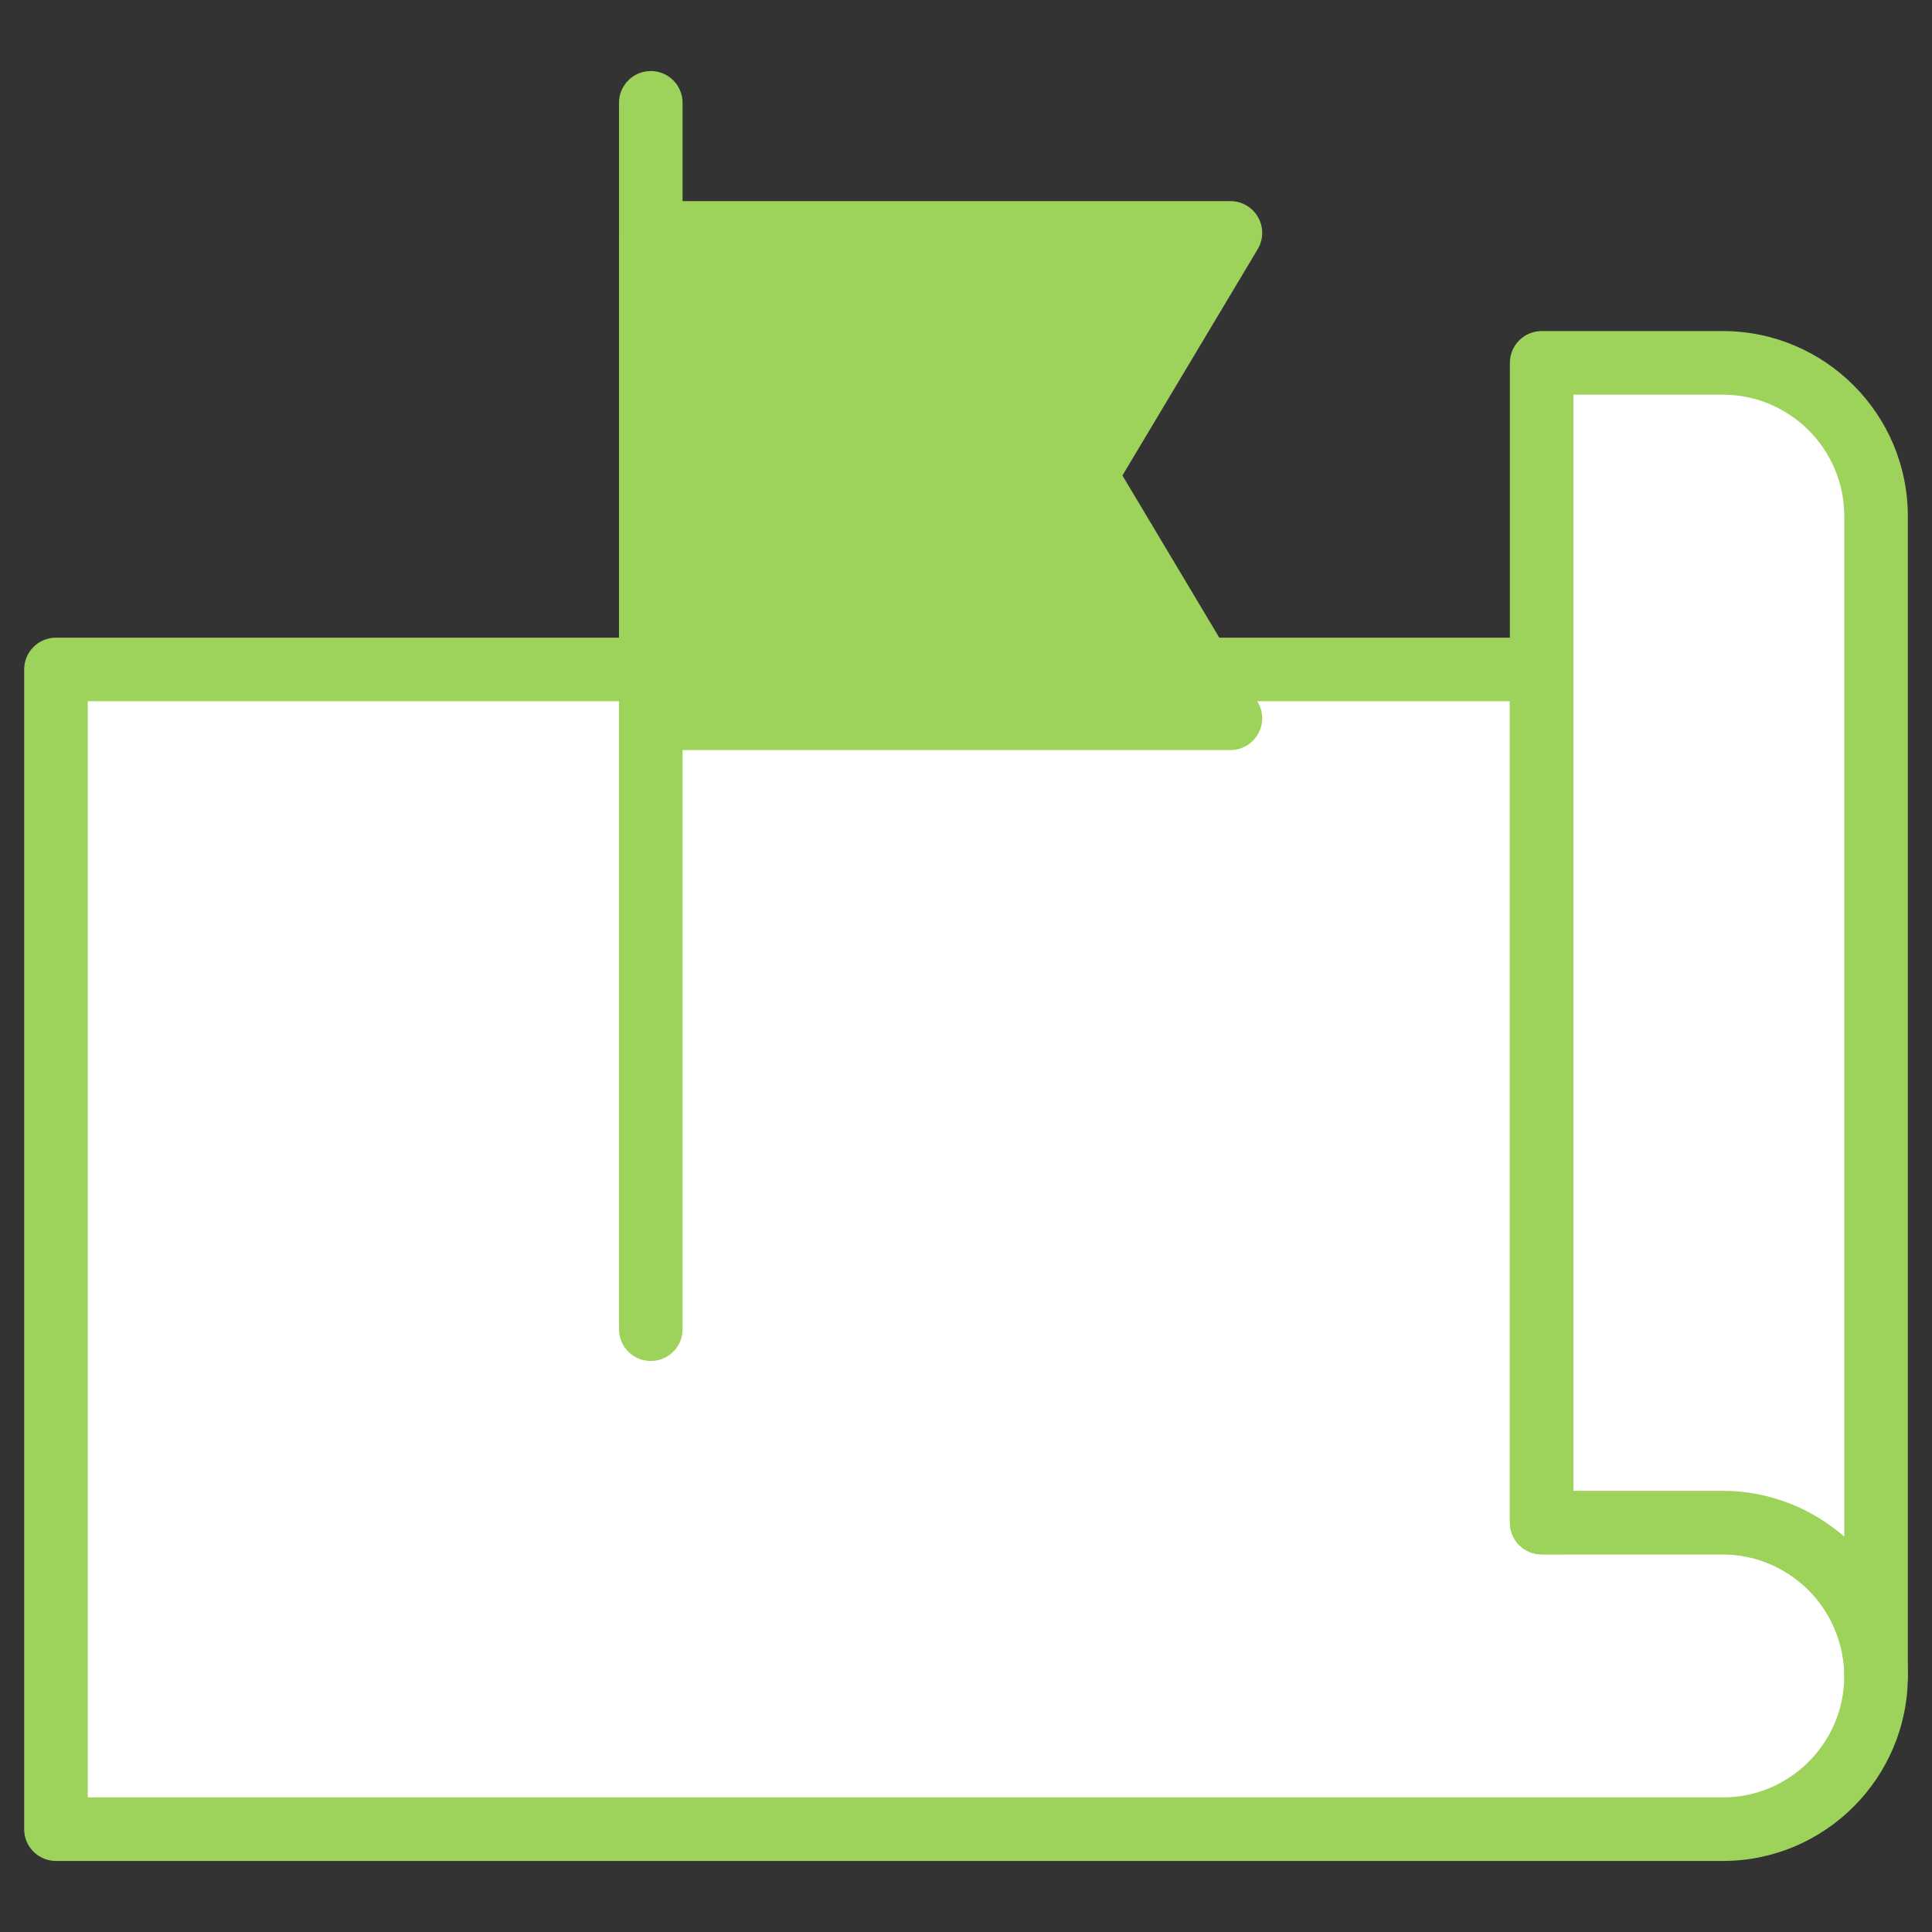
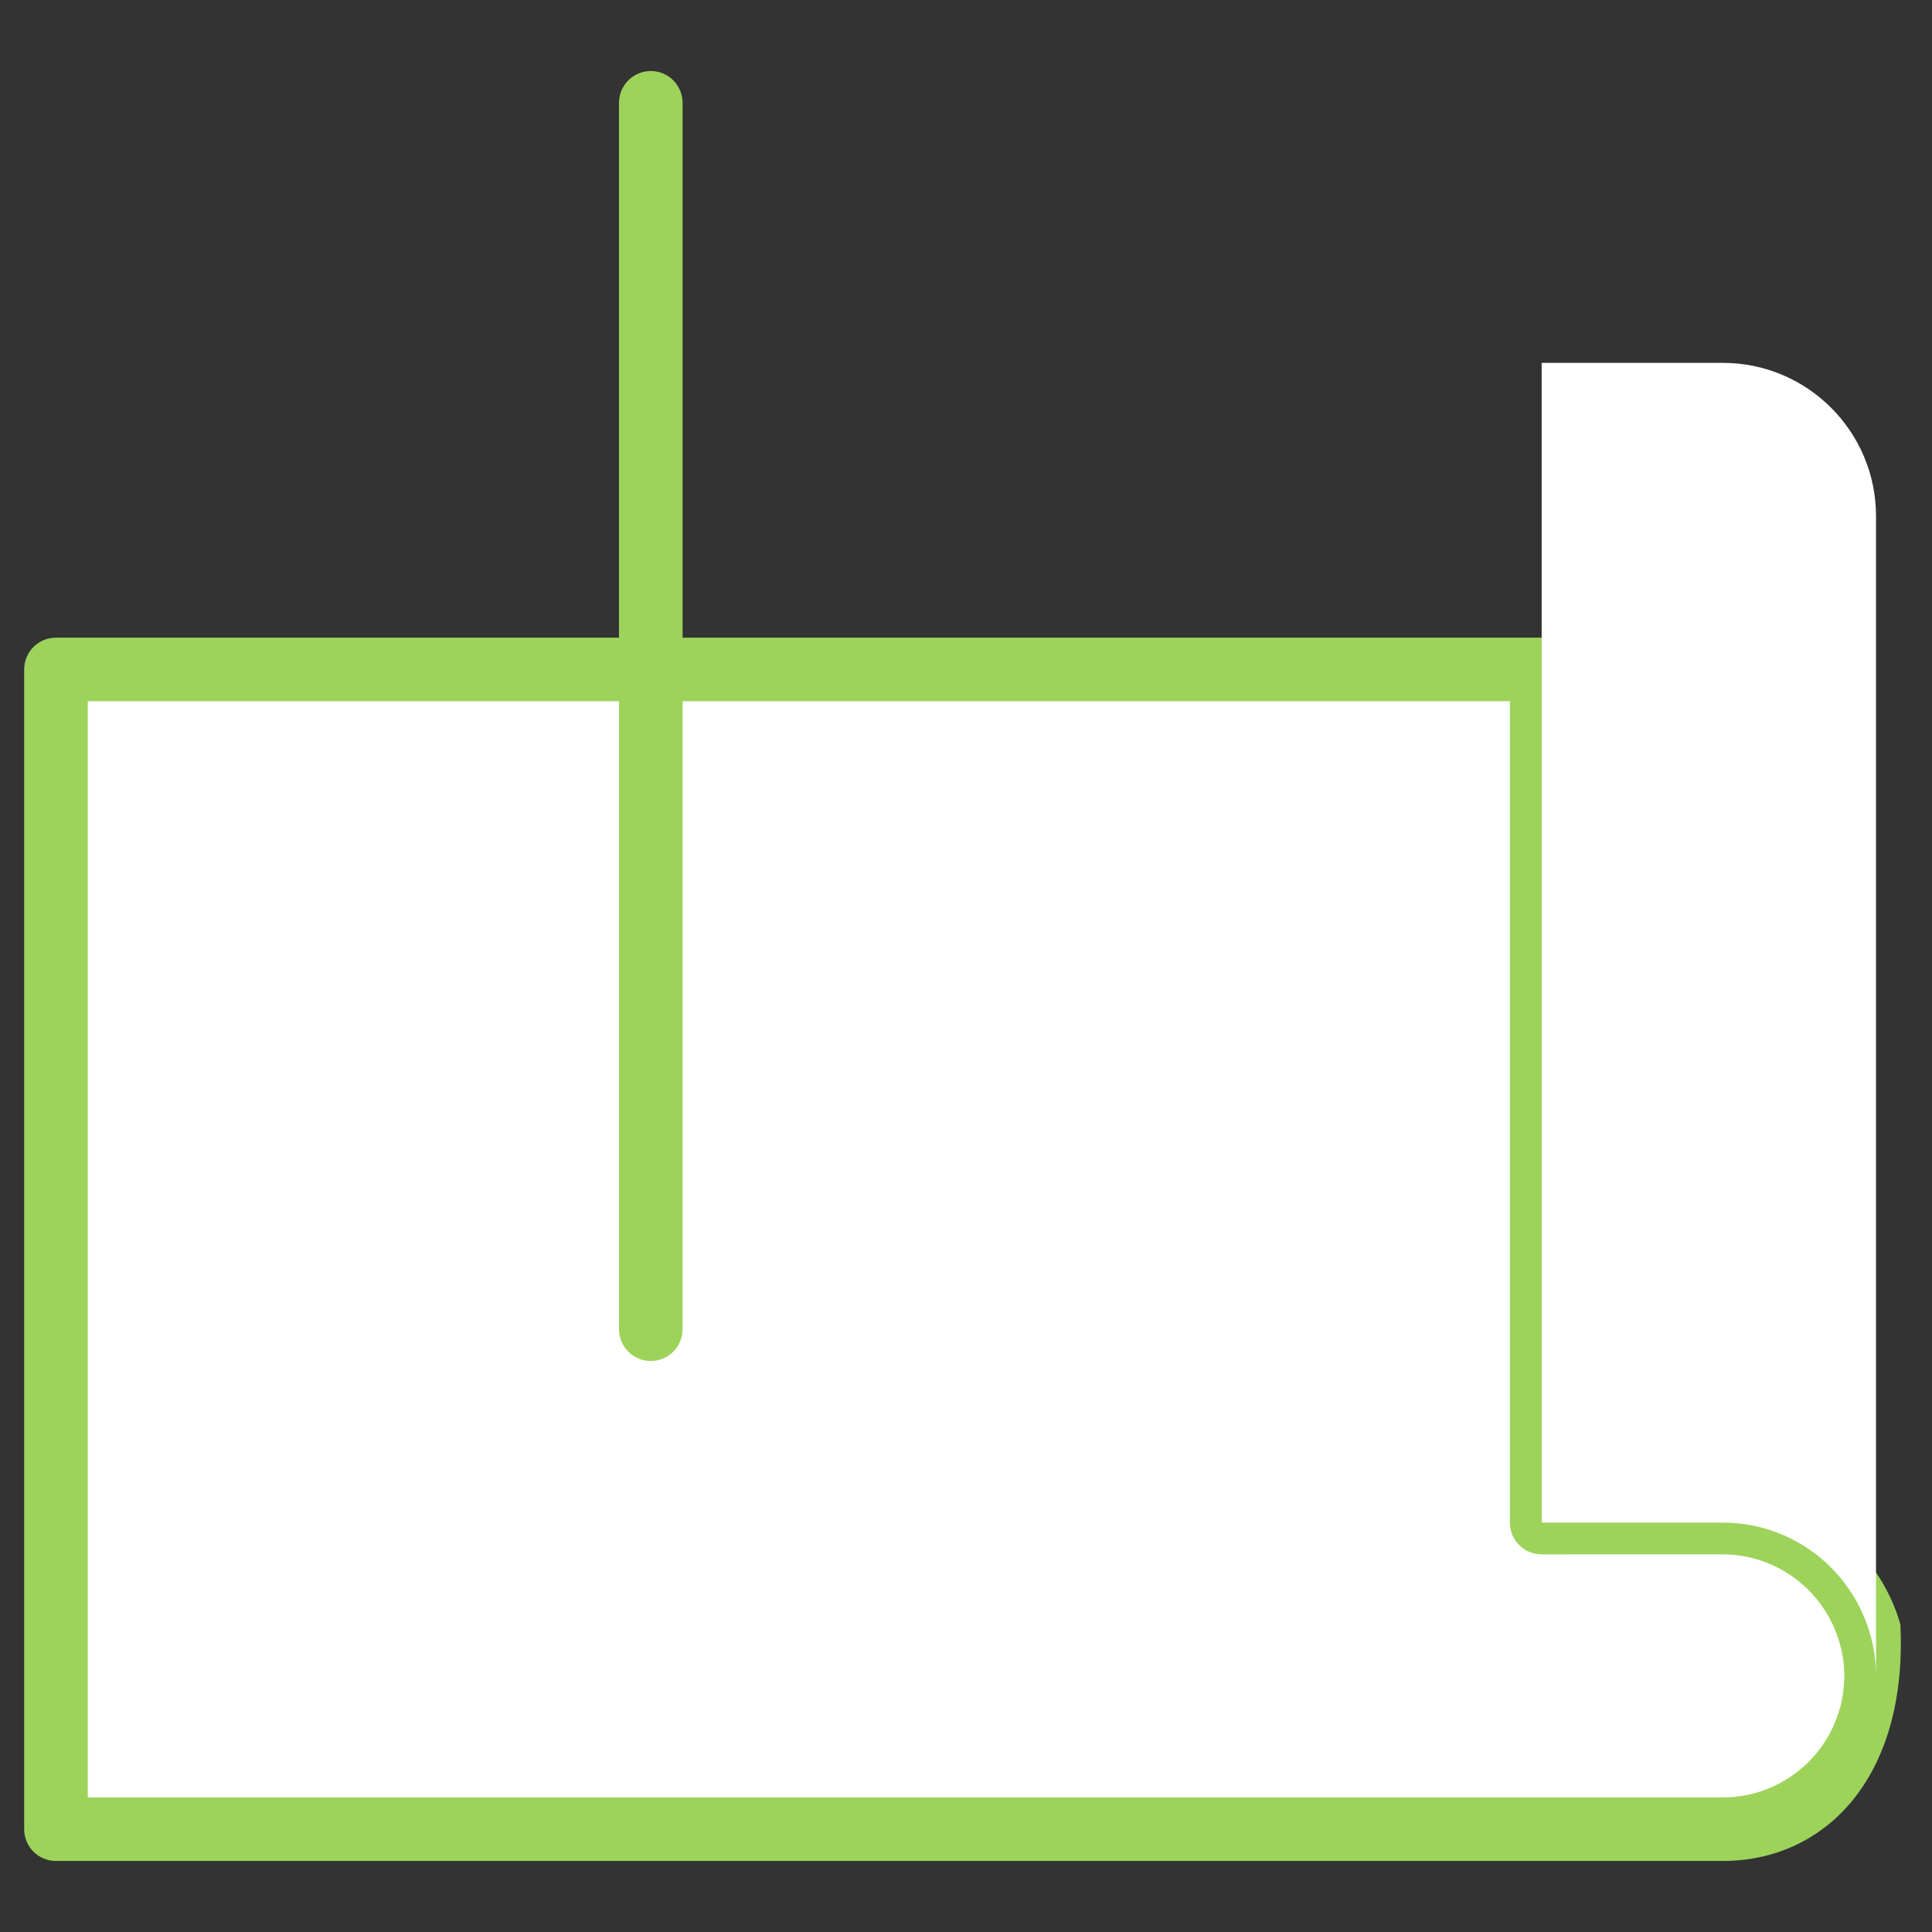
<svg xmlns="http://www.w3.org/2000/svg" id="Layer_1" x="0px" y="0px" width="108px" height="108px" viewBox="0 0 108 108" xml:space="preserve">
  <rect x="0" y="0" width="108" height="108" fill="#333333" stroke="none" />
  <g>
    <g>
      <path fill="#FFFFFF" d="M86.18,37.423v47.692h4.677h5.451c3.893,0,7.182,2.609,8.217,6.176c0.229,0.762,0.347,1.562,0.347,2.394 c0,4.733-3.837,8.567-8.563,8.567h-5.451H86.18H3.128v-64.83H86.18z" />
-       <path fill="#9DD35B" d="M96.309,104.029H3.128c-0.982,0-1.777-0.795-1.777-1.776v-64.83c0-0.982,0.795-1.777,1.777-1.777H86.18 c0.982,0,1.777,0.795,1.777,1.777v45.915h8.352c4.57,0,8.65,3.067,9.924,7.459c0.274,0.914,0.416,1.893,0.416,2.888 C106.649,99.388,102.009,104.029,96.309,104.029z M4.905,100.476h91.404c3.742,0,6.787-3.046,6.787-6.791 c0-0.649-0.092-1.284-0.273-1.882c-0.84-2.899-3.516-4.912-6.515-4.912H86.18c-0.982,0-1.777-0.795-1.777-1.777V39.199H4.905 V100.476z" />
+       <path fill="#9DD35B" d="M96.309,104.029H3.128c-0.982,0-1.777-0.795-1.777-1.776v-64.83c0-0.982,0.795-1.777,1.777-1.777H86.18 c0.982,0,1.777,0.795,1.777,1.777v45.915h8.352c4.57,0,8.65,3.067,9.924,7.459C106.649,99.388,102.009,104.029,96.309,104.029z M4.905,100.476h91.404c3.742,0,6.787-3.046,6.787-6.791 c0-0.649-0.092-1.284-0.273-1.882c-0.84-2.899-3.516-4.912-6.515-4.912H86.18c-0.982,0-1.777-0.795-1.777-1.777V39.199H4.905 V100.476z" />
    </g>
    <g>
      <path fill="#FFFFFF" d="M90.857,20.285h5.451c4.726,0,8.563,3.837,8.563,8.571v5.451v17.138v19.654v17.138v5.449 c0-0.833-0.118-1.632-0.347-2.394c-1.034-3.567-4.324-6.176-8.217-6.176h-5.451H86.18V37.423V20.285H90.857z" />
-       <path fill="#9DD35B" d="M104.872,95.462c-0.982,0-1.776-0.795-1.776-1.777c0-0.649-0.092-1.282-0.273-1.882 c-0.84-2.899-3.516-4.912-6.515-4.912H86.18c-0.982,0-1.777-0.795-1.777-1.777v-64.83c0-0.982,0.795-1.777,1.777-1.777h10.129 c5.701,0,10.34,4.641,10.34,10.347v64.83C106.649,94.667,105.854,95.462,104.872,95.462z M87.957,83.338h8.352 c2.548,0,4.944,0.954,6.787,2.559V28.856c0-3.746-3.045-6.794-6.787-6.794h-8.352V83.338z" />
    </g>
    <g>
      <g>
-         <line fill="#FFFFFF" x1="36.38" y1="5.748" x2="36.38" y2="74.304" />
        <path fill="#9DD35B" d="M36.38,76.081c-0.982,0-1.777-0.795-1.777-1.776V5.748c0-0.982,0.795-1.777,1.777-1.777 c0.982,0,1.776,0.795,1.776,1.777v68.557C38.156,75.286,37.362,76.081,36.38,76.081z" />
      </g>
      <g>
-         <polygon fill="#9DD35B" points="36.38,40.153 68.782,40.153 60.676,26.581 68.782,13.019 36.38,13.019 " />
-         <path fill="#9DD35B" d="M68.782,41.93H36.38c-0.982,0-1.777-0.795-1.777-1.777V13.019c0-0.982,0.795-1.777,1.777-1.777h32.401 c0.64,0,1.23,0.344,1.546,0.9c0.315,0.555,0.307,1.239-0.021,1.787l-7.561,12.651l7.561,12.661 c0.328,0.548,0.335,1.232,0.021,1.787C70.012,41.586,69.422,41.93,68.782,41.93z M38.156,38.377h27.496l-6.501-10.885 c-0.335-0.56-0.335-1.261,0-1.822l6.5-10.875H38.156V38.377z" />
-       </g>
+         </g>
    </g>
  </g>
</svg>